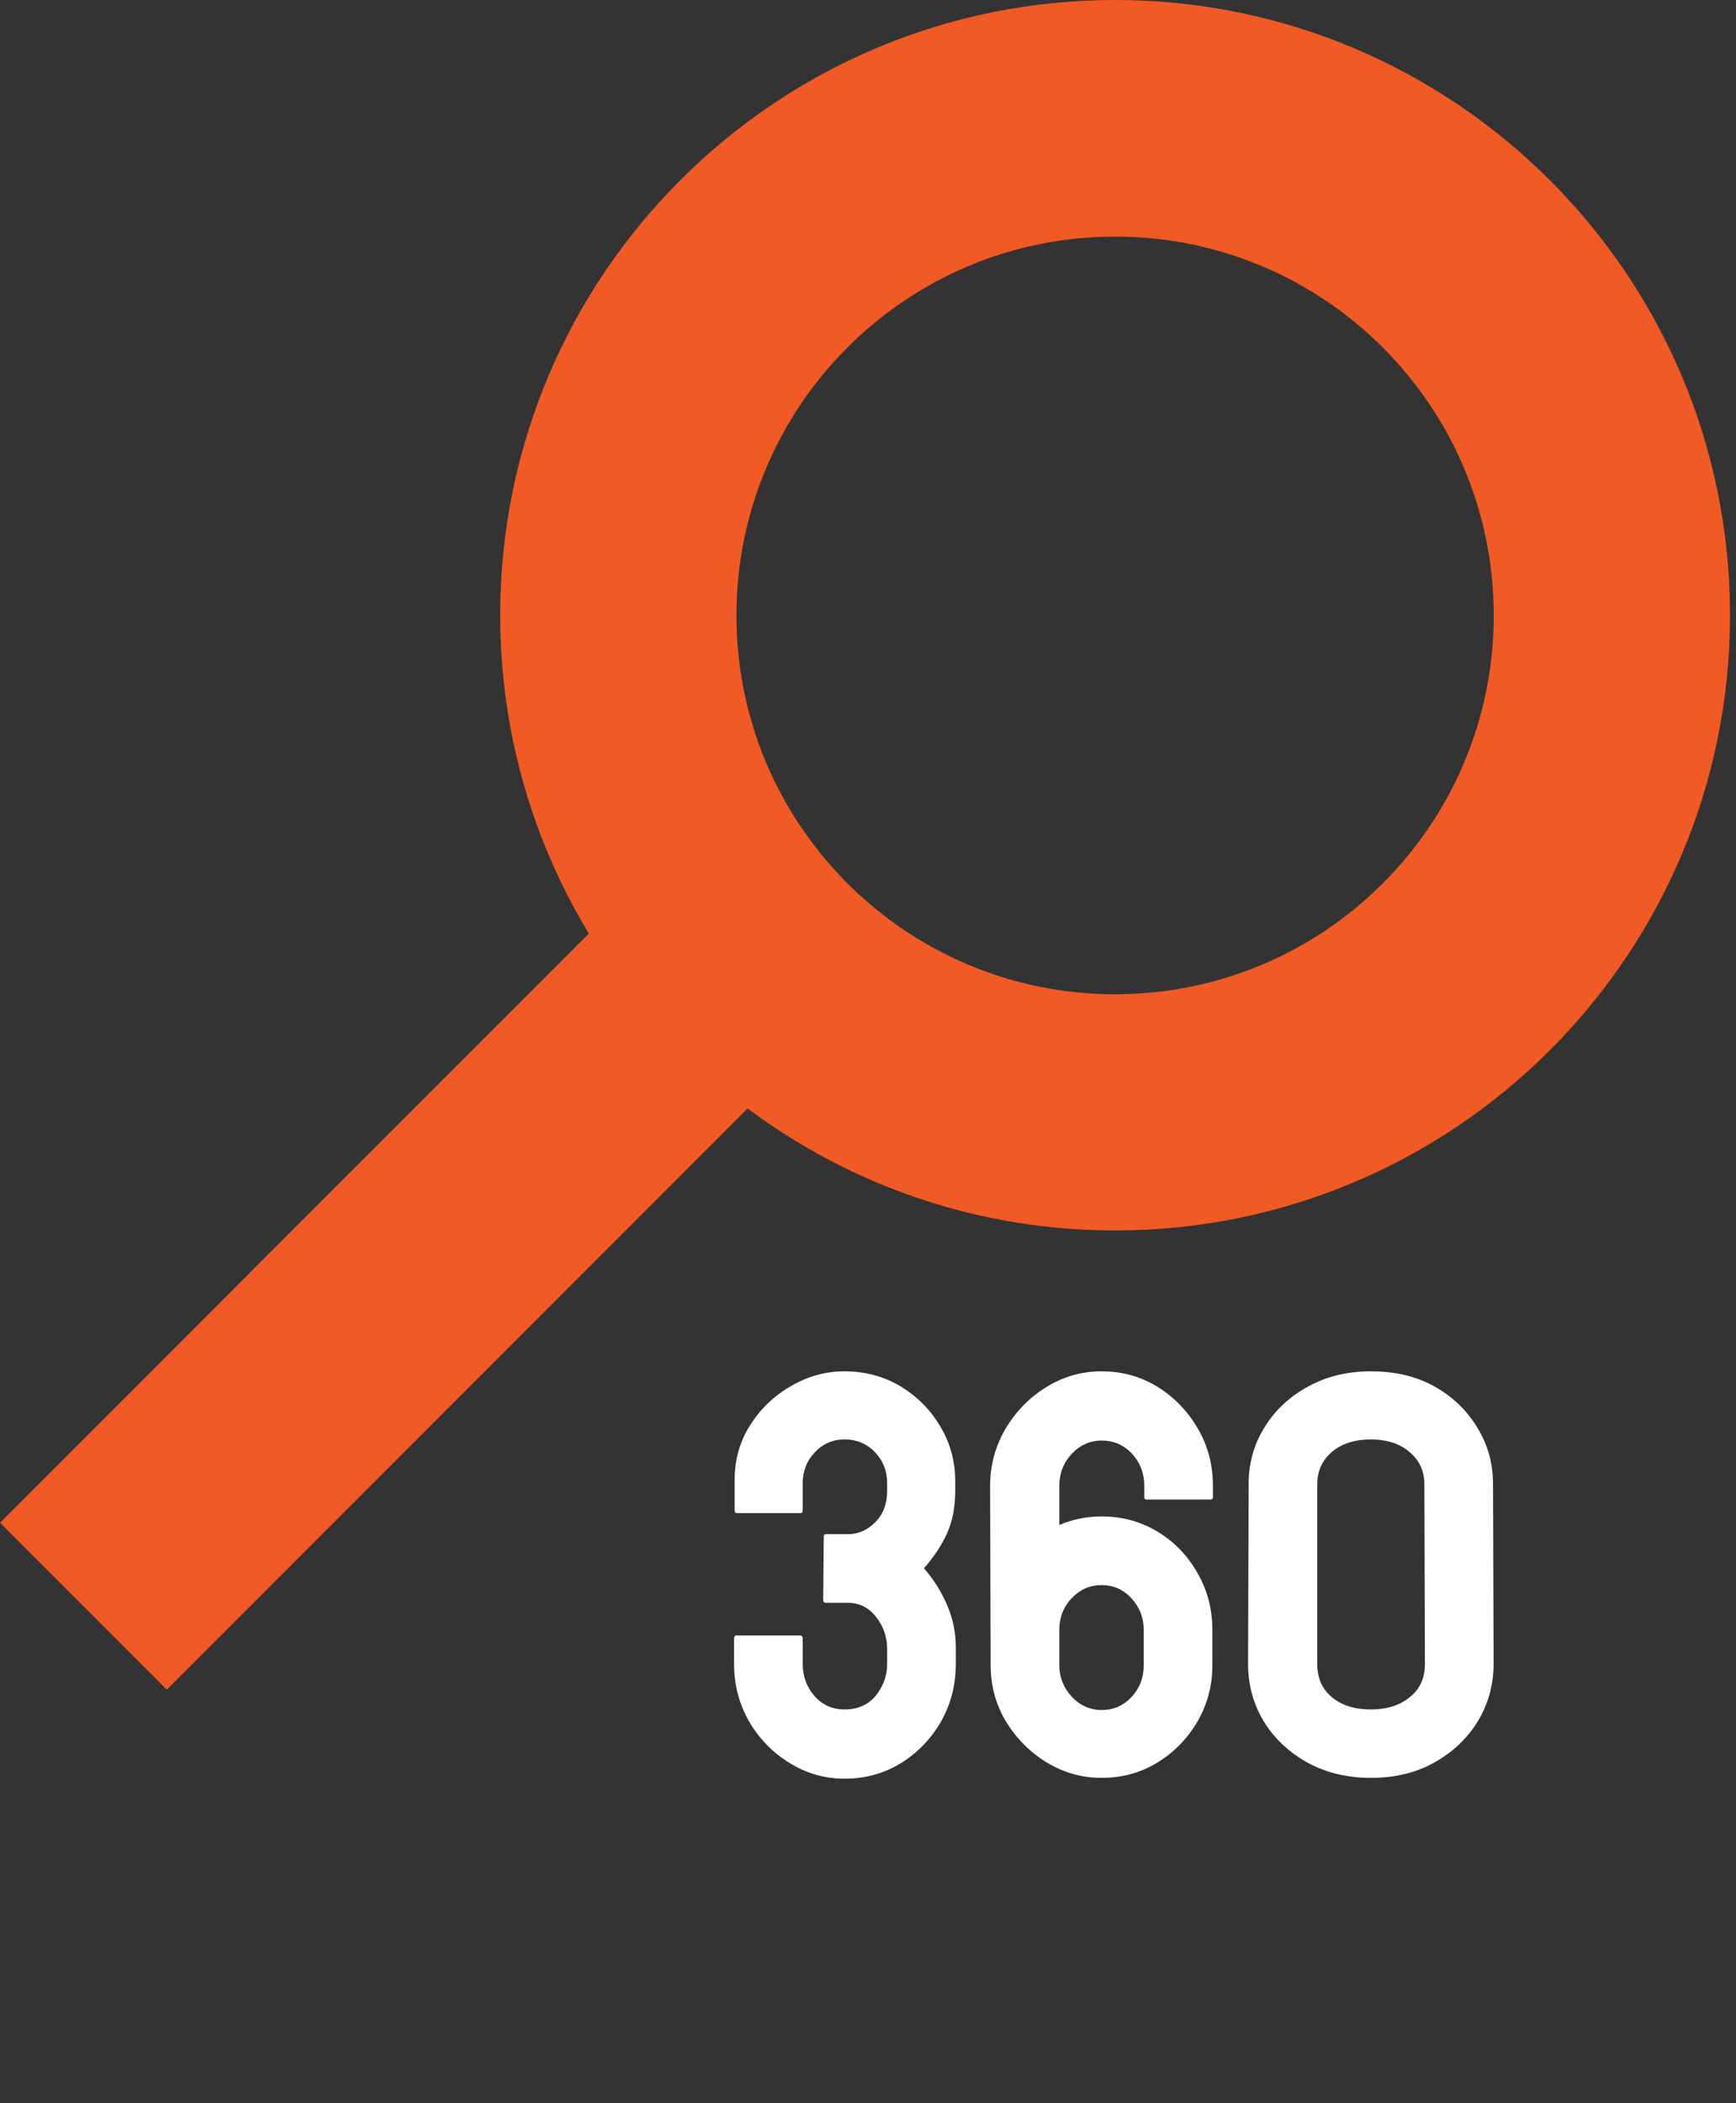
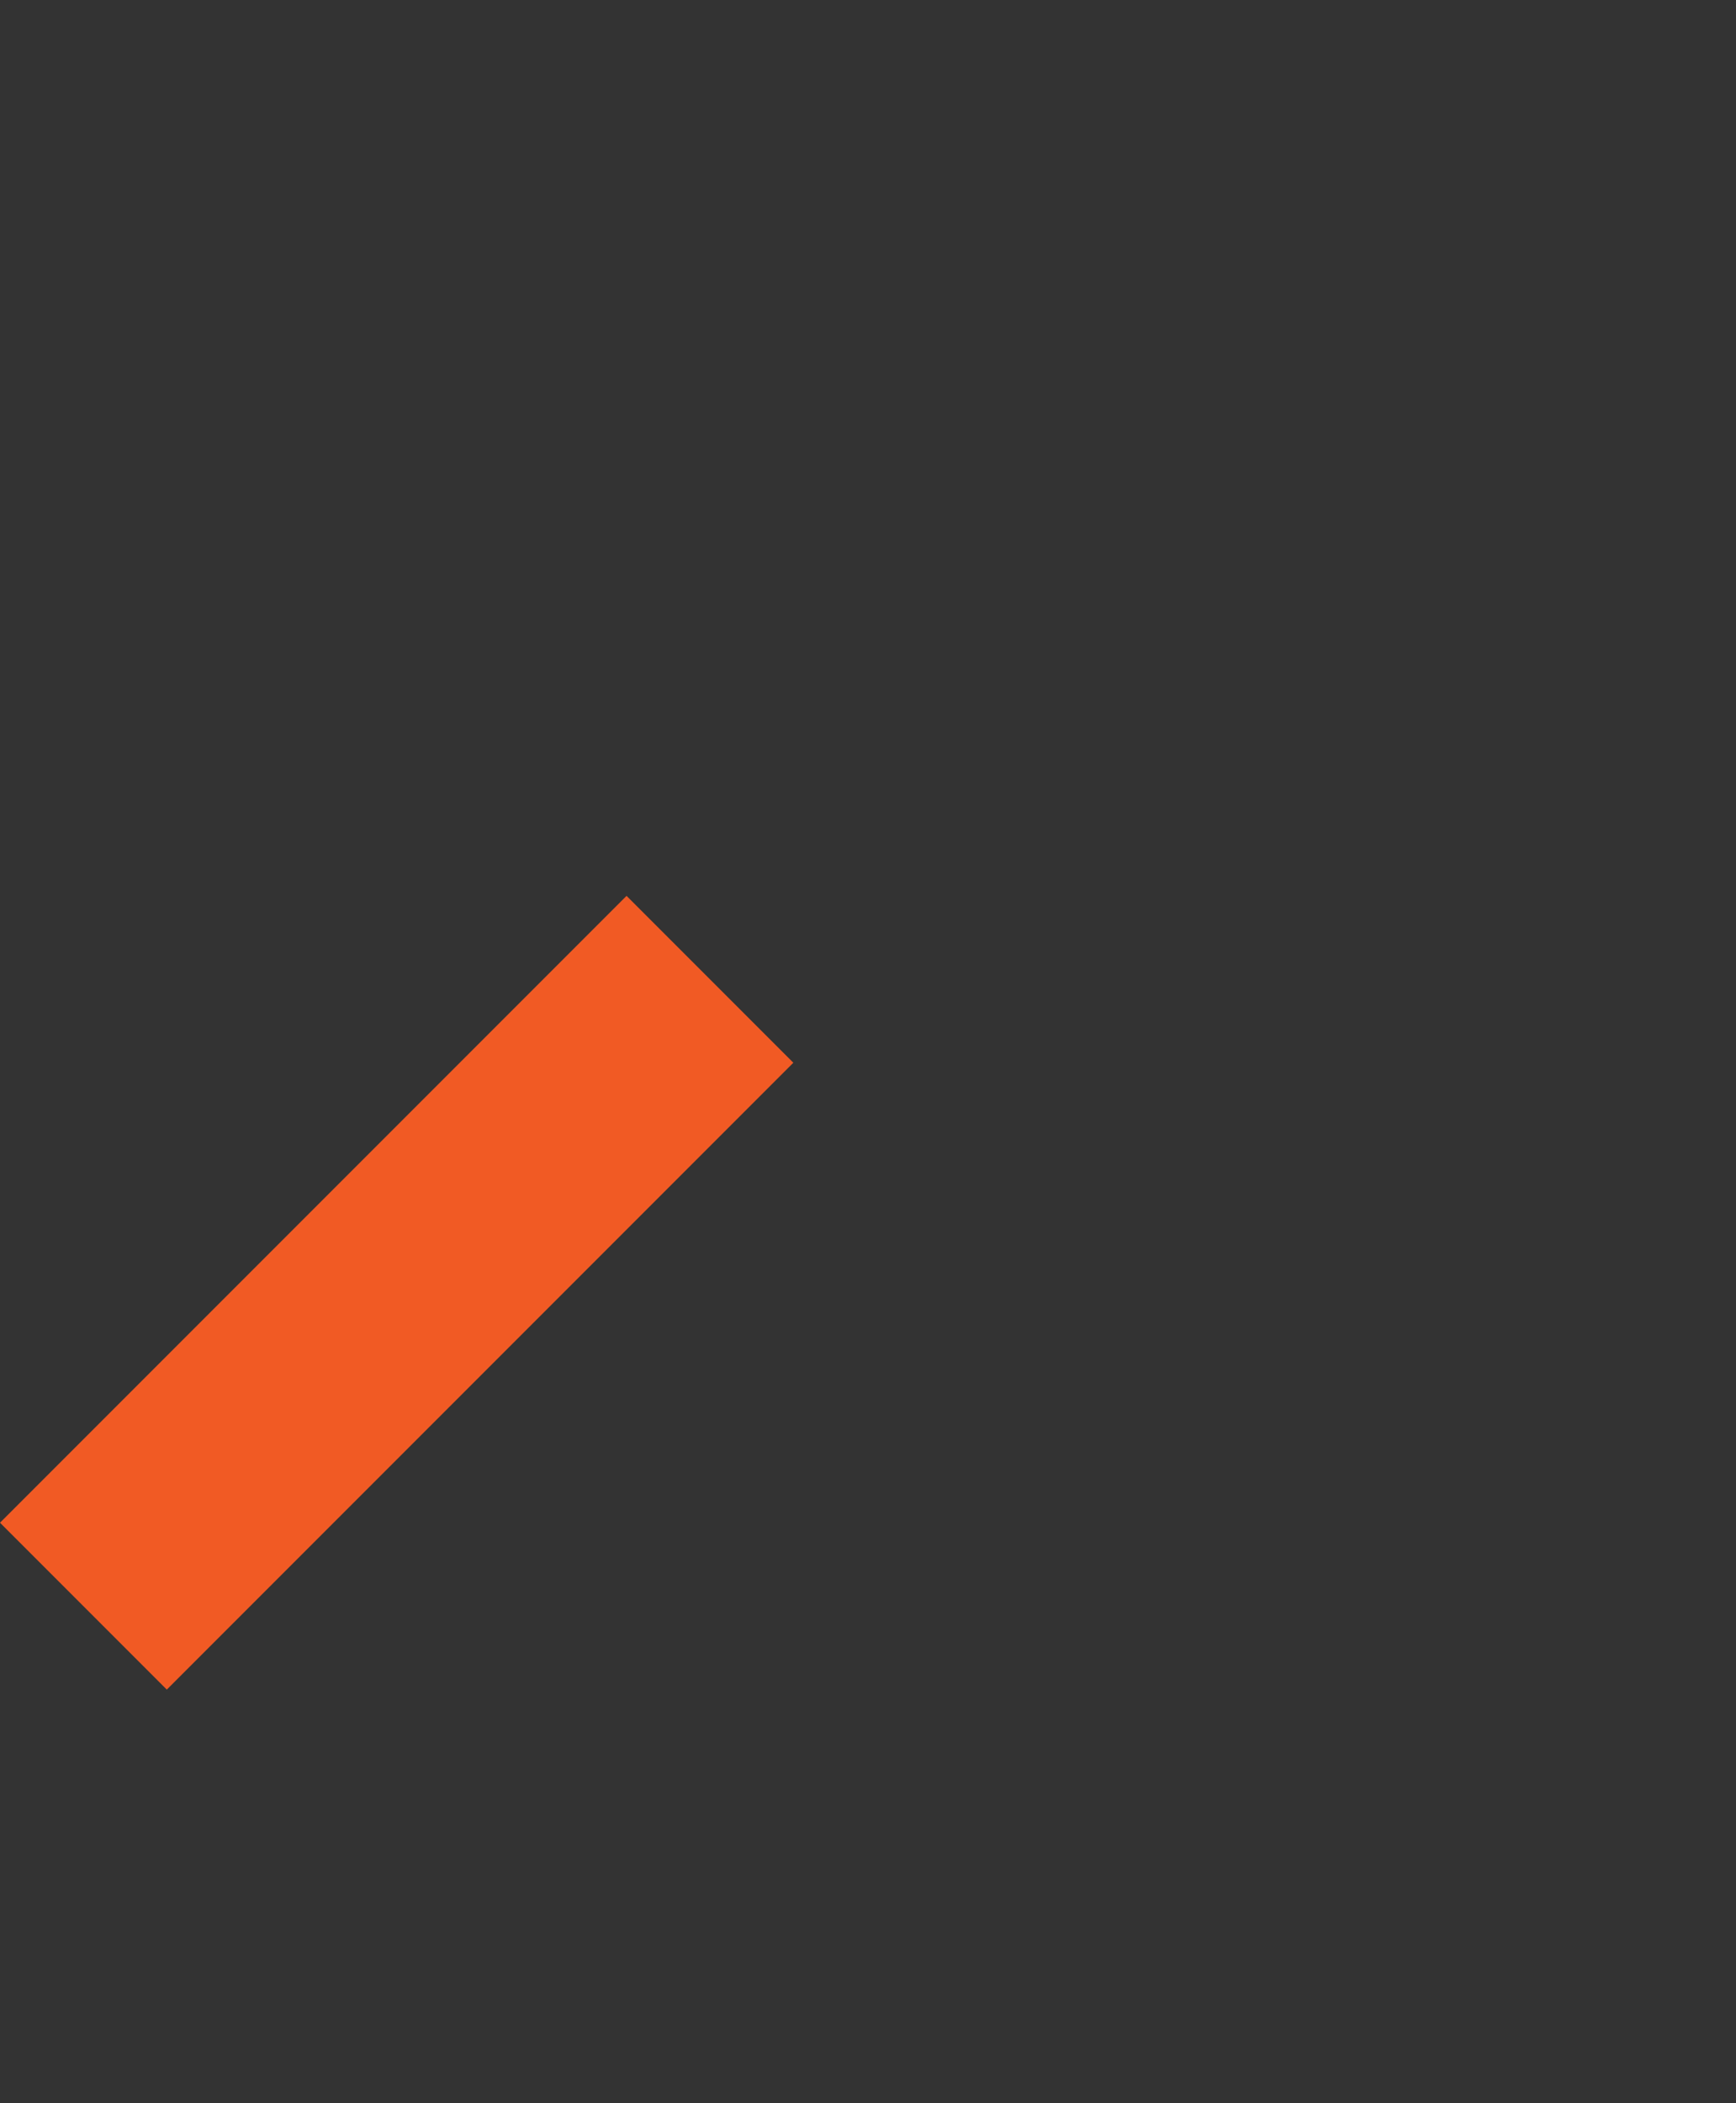
<svg xmlns="http://www.w3.org/2000/svg" width="147" height="178" viewBox="0 0 147 178" fill="none">
  <rect x="0" y="0" width="147" height="178" fill="#333333" stroke="none" />
  <path d="M67.178 89.945L53.055 75.822L-3.08526e-05 128.877L14.123 143L67.178 89.945Z" fill="#F15A24" />
-   <path d="M94.424 0C65.658 0 42.354 23.322 42.354 52.07C42.354 80.818 65.675 104.14 94.424 104.14C123.172 104.14 146.494 80.818 146.494 52.07C146.494 23.322 123.172 0 94.424 0ZM94.424 84.15C76.718 84.15 62.361 69.793 62.361 52.087C62.361 34.381 76.718 20.024 94.424 20.024C112.13 20.024 126.487 34.381 126.487 52.087C126.487 69.793 112.13 84.15 94.424 84.15Z" fill="#F15A24" />
-   <path d="M71.512 150.539C69.84 150.539 68.285 150.094 66.848 149.203C65.426 148.328 64.285 147.156 63.426 145.688C62.582 144.203 62.16 142.586 62.16 140.836V138.68C62.16 138.508 62.223 138.422 62.348 138.422H67.738C67.895 138.422 67.973 138.508 67.973 138.68V140.836C67.973 141.883 68.309 142.789 68.981 143.555C69.653 144.305 70.496 144.68 71.512 144.68C72.637 144.68 73.52 144.289 74.16 143.508C74.801 142.711 75.121 141.82 75.121 140.836V139.547C75.121 138.547 74.809 137.648 74.184 136.852C73.559 136.055 72.77 135.656 71.817 135.656H69.942C69.785 135.656 69.707 135.57 69.707 135.398L69.754 130.031C69.754 129.906 69.817 129.844 69.942 129.844H71.817C72.676 129.844 73.442 129.508 74.113 128.836C74.785 128.164 75.121 127.281 75.121 126.188V125.531C75.121 124.5 74.778 123.625 74.09 122.906C73.403 122.188 72.543 121.828 71.512 121.828C70.528 121.828 69.692 122.188 69.004 122.906C68.317 123.625 67.973 124.5 67.973 125.531V127.828C67.973 127.984 67.91 128.062 67.785 128.062H62.395C62.27 128.062 62.207 127.984 62.207 127.828V125.273C62.207 123.523 62.653 121.961 63.543 120.586C64.418 119.211 65.567 118.117 66.988 117.305C68.41 116.477 69.918 116.062 71.512 116.062C73.246 116.062 74.824 116.484 76.246 117.328C77.668 118.188 78.793 119.32 79.621 120.727C80.465 122.133 80.887 123.68 80.887 125.367V126.141C80.887 127.547 80.653 128.766 80.184 129.797C79.715 130.812 79.067 131.789 78.238 132.727C79.067 133.68 79.723 134.727 80.207 135.867C80.692 137.008 80.934 138.18 80.934 139.383V140.836C80.934 142.617 80.512 144.25 79.668 145.734C78.809 147.203 77.668 148.375 76.246 149.25C74.824 150.109 73.246 150.539 71.512 150.539ZM93.285 150.469C91.613 150.469 90.059 150.031 88.621 149.156C87.199 148.281 86.051 147.125 85.176 145.688C84.317 144.25 83.887 142.664 83.887 140.93L83.84 125.766C83.84 124.016 84.278 122.398 85.153 120.914C86.028 119.445 87.176 118.273 88.598 117.398C90.035 116.508 91.598 116.062 93.285 116.062C95.004 116.062 96.582 116.5 98.02 117.375C99.442 118.266 100.574 119.438 101.418 120.891C102.277 122.344 102.707 123.969 102.707 125.766V126.727C102.707 126.852 102.629 126.914 102.473 126.914H97.082C96.957 126.914 96.895 126.852 96.895 126.727V125.766C96.895 124.703 96.551 123.797 95.863 123.047C95.176 122.297 94.317 121.922 93.285 121.922C92.301 121.922 91.457 122.297 90.754 123.047C90.051 123.797 89.699 124.703 89.699 125.766V129.07C90.824 128.586 92.02 128.344 93.285 128.344C95.02 128.344 96.598 128.773 98.02 129.633C99.442 130.492 100.567 131.656 101.395 133.125C102.238 134.578 102.66 136.188 102.66 137.953V140.93C102.66 142.664 102.238 144.258 101.395 145.711C100.535 147.164 99.403 148.32 97.996 149.18C96.59 150.039 95.02 150.469 93.285 150.469ZM93.285 144.727C94.285 144.727 95.129 144.359 95.817 143.625C96.504 142.891 96.848 141.992 96.848 140.93V137.953C96.848 136.922 96.504 136.031 95.817 135.281C95.129 134.531 94.285 134.156 93.285 134.156C92.301 134.156 91.457 134.523 90.754 135.258C90.051 135.992 89.699 136.891 89.699 137.953V140.93C89.699 141.945 90.051 142.836 90.754 143.602C91.457 144.352 92.301 144.727 93.285 144.727ZM116.09 150.469C114.059 150.469 112.254 150.031 110.676 149.156C109.113 148.281 107.887 147.117 106.996 145.664C106.121 144.195 105.684 142.586 105.684 140.836L105.731 125.625C105.731 123.844 106.176 122.242 107.067 120.82C107.942 119.383 109.16 118.234 110.723 117.375C112.285 116.5 114.074 116.062 116.09 116.062C118.152 116.062 119.949 116.492 121.481 117.352C123.012 118.211 124.215 119.367 125.09 120.82C125.981 122.258 126.426 123.859 126.426 125.625L126.473 140.836C126.473 142.57 126.035 144.172 125.16 145.641C124.27 147.109 123.043 148.281 121.481 149.156C119.934 150.031 118.137 150.469 116.09 150.469ZM120.66 140.836L120.613 125.625C120.613 124.5 120.192 123.586 119.348 122.883C118.52 122.18 117.434 121.828 116.09 121.828C114.715 121.828 113.613 122.18 112.785 122.883C111.957 123.586 111.543 124.5 111.543 125.625V140.836C111.543 142.023 111.957 142.961 112.785 143.648C113.613 144.336 114.715 144.68 116.09 144.68C117.434 144.68 118.527 144.336 119.371 143.648C120.231 142.961 120.66 142.023 120.66 140.836Z" fill="white" />
</svg>